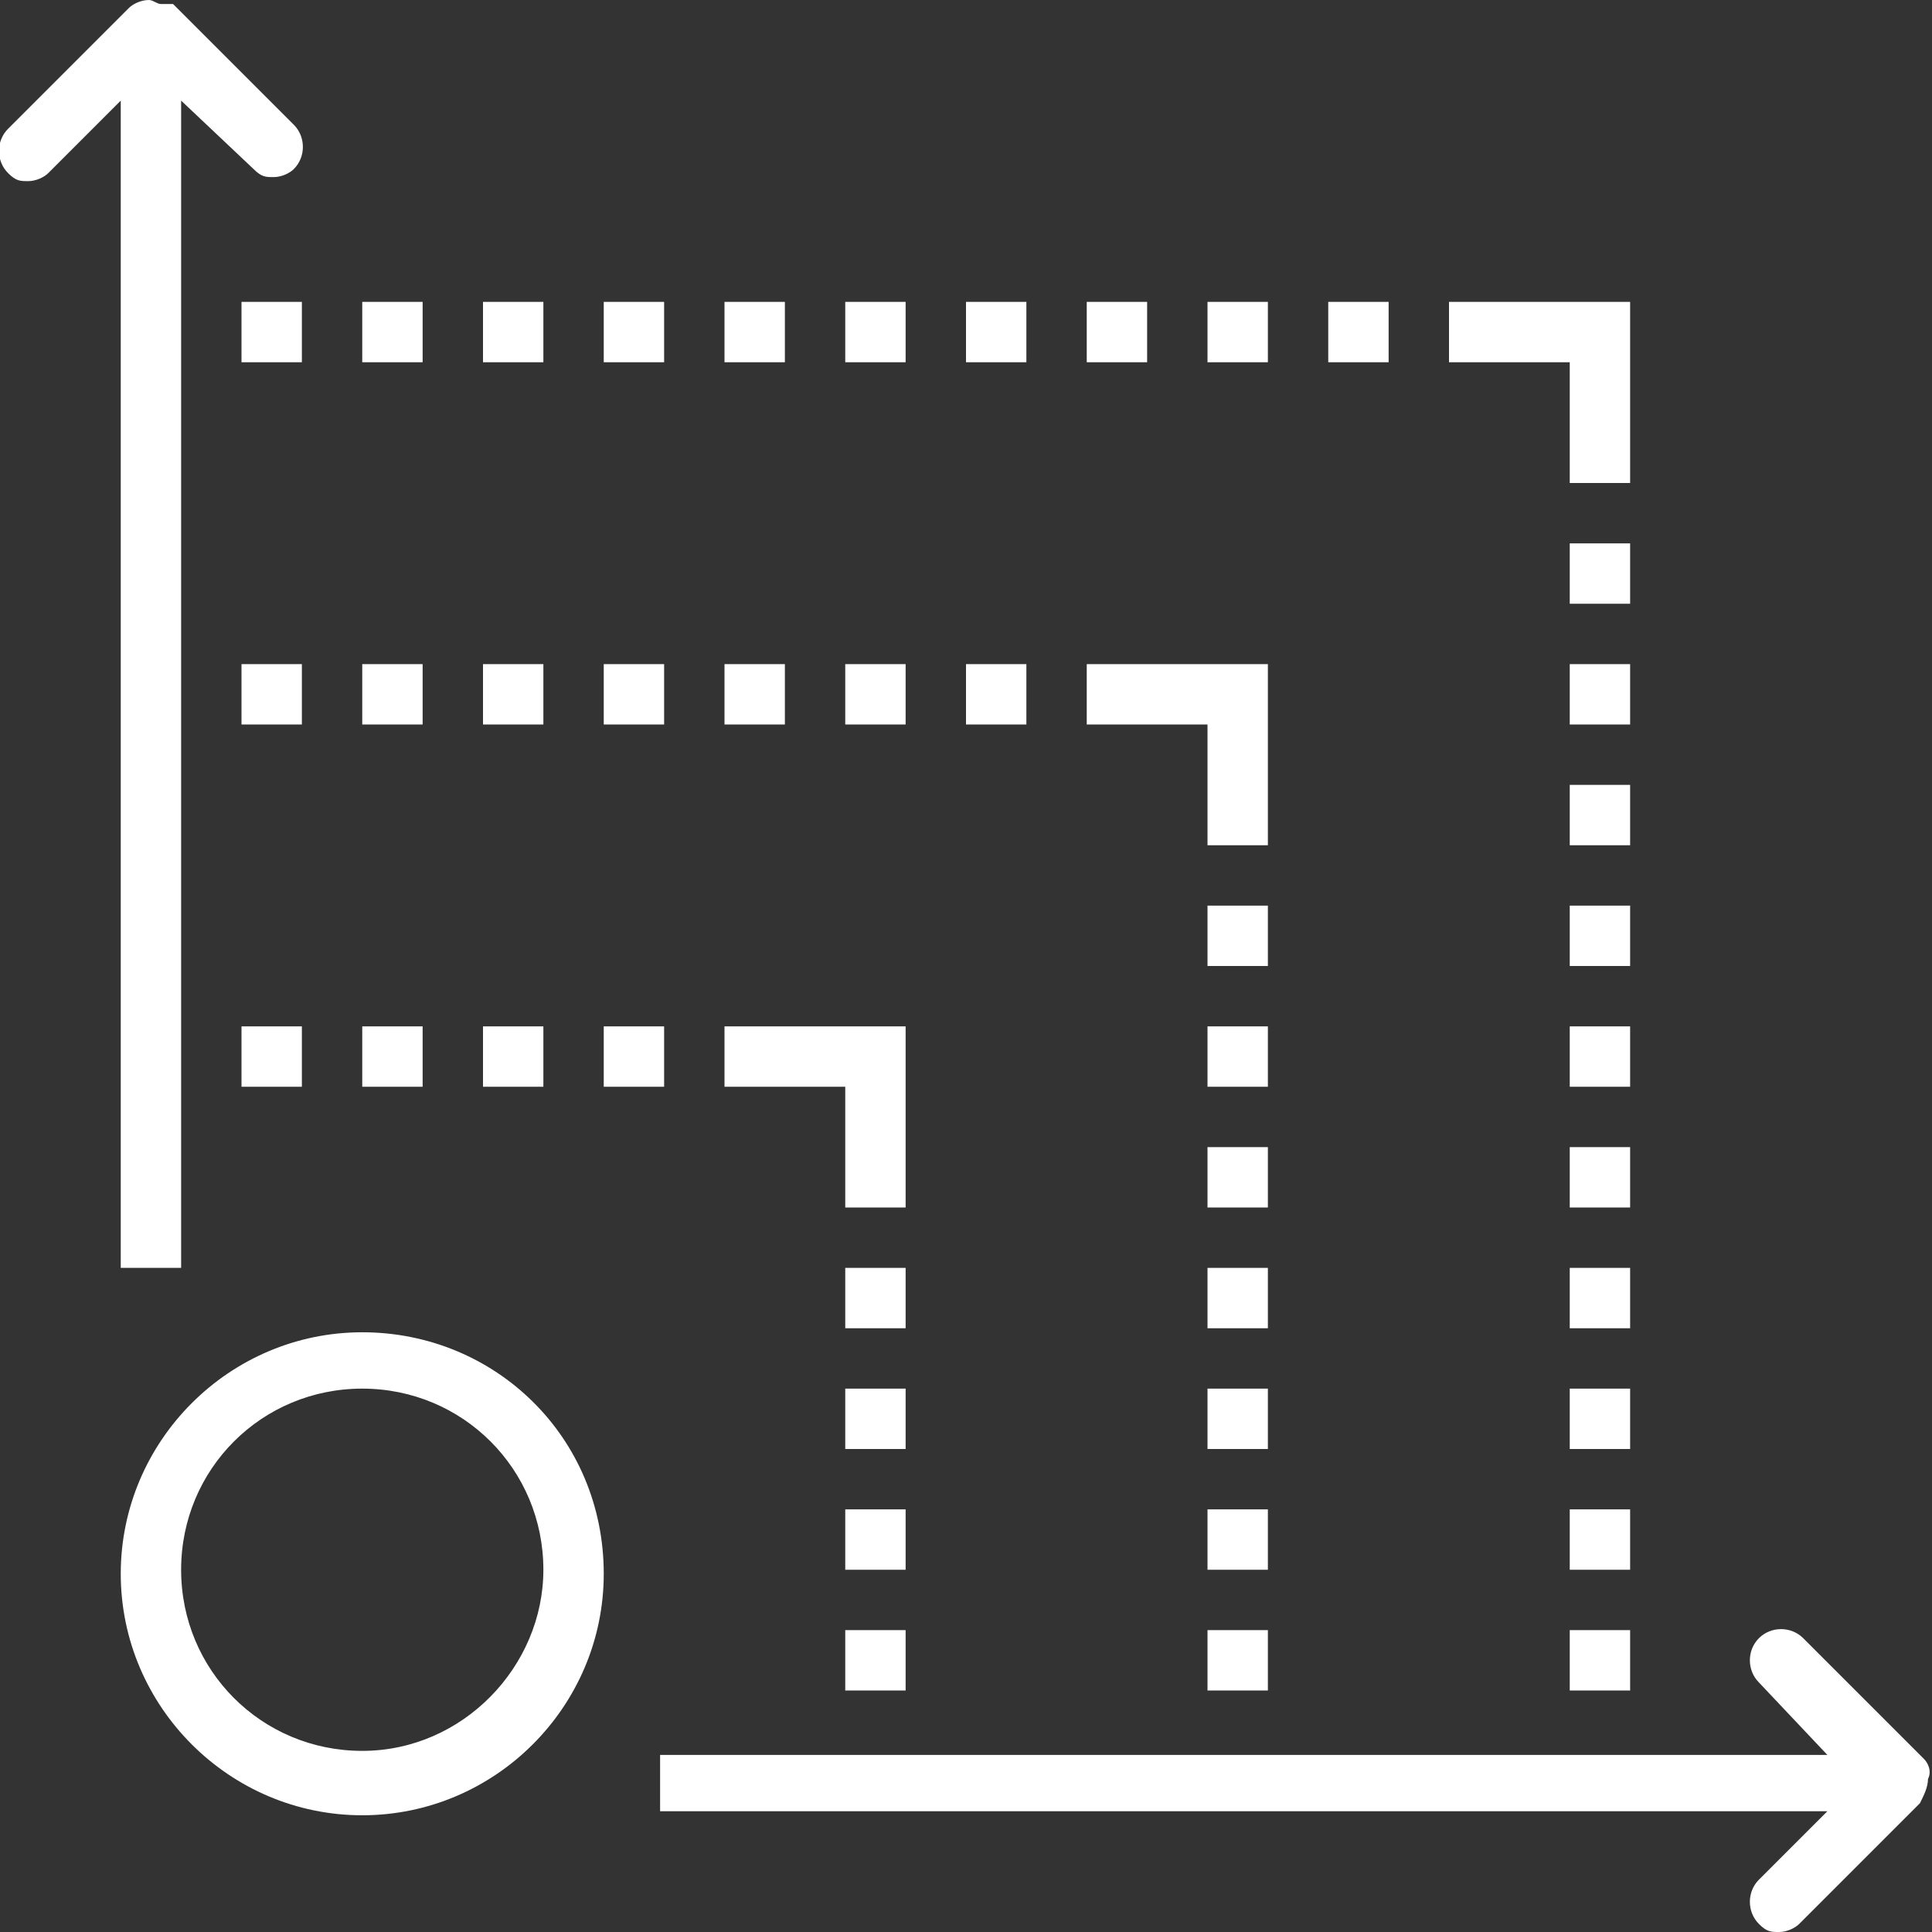
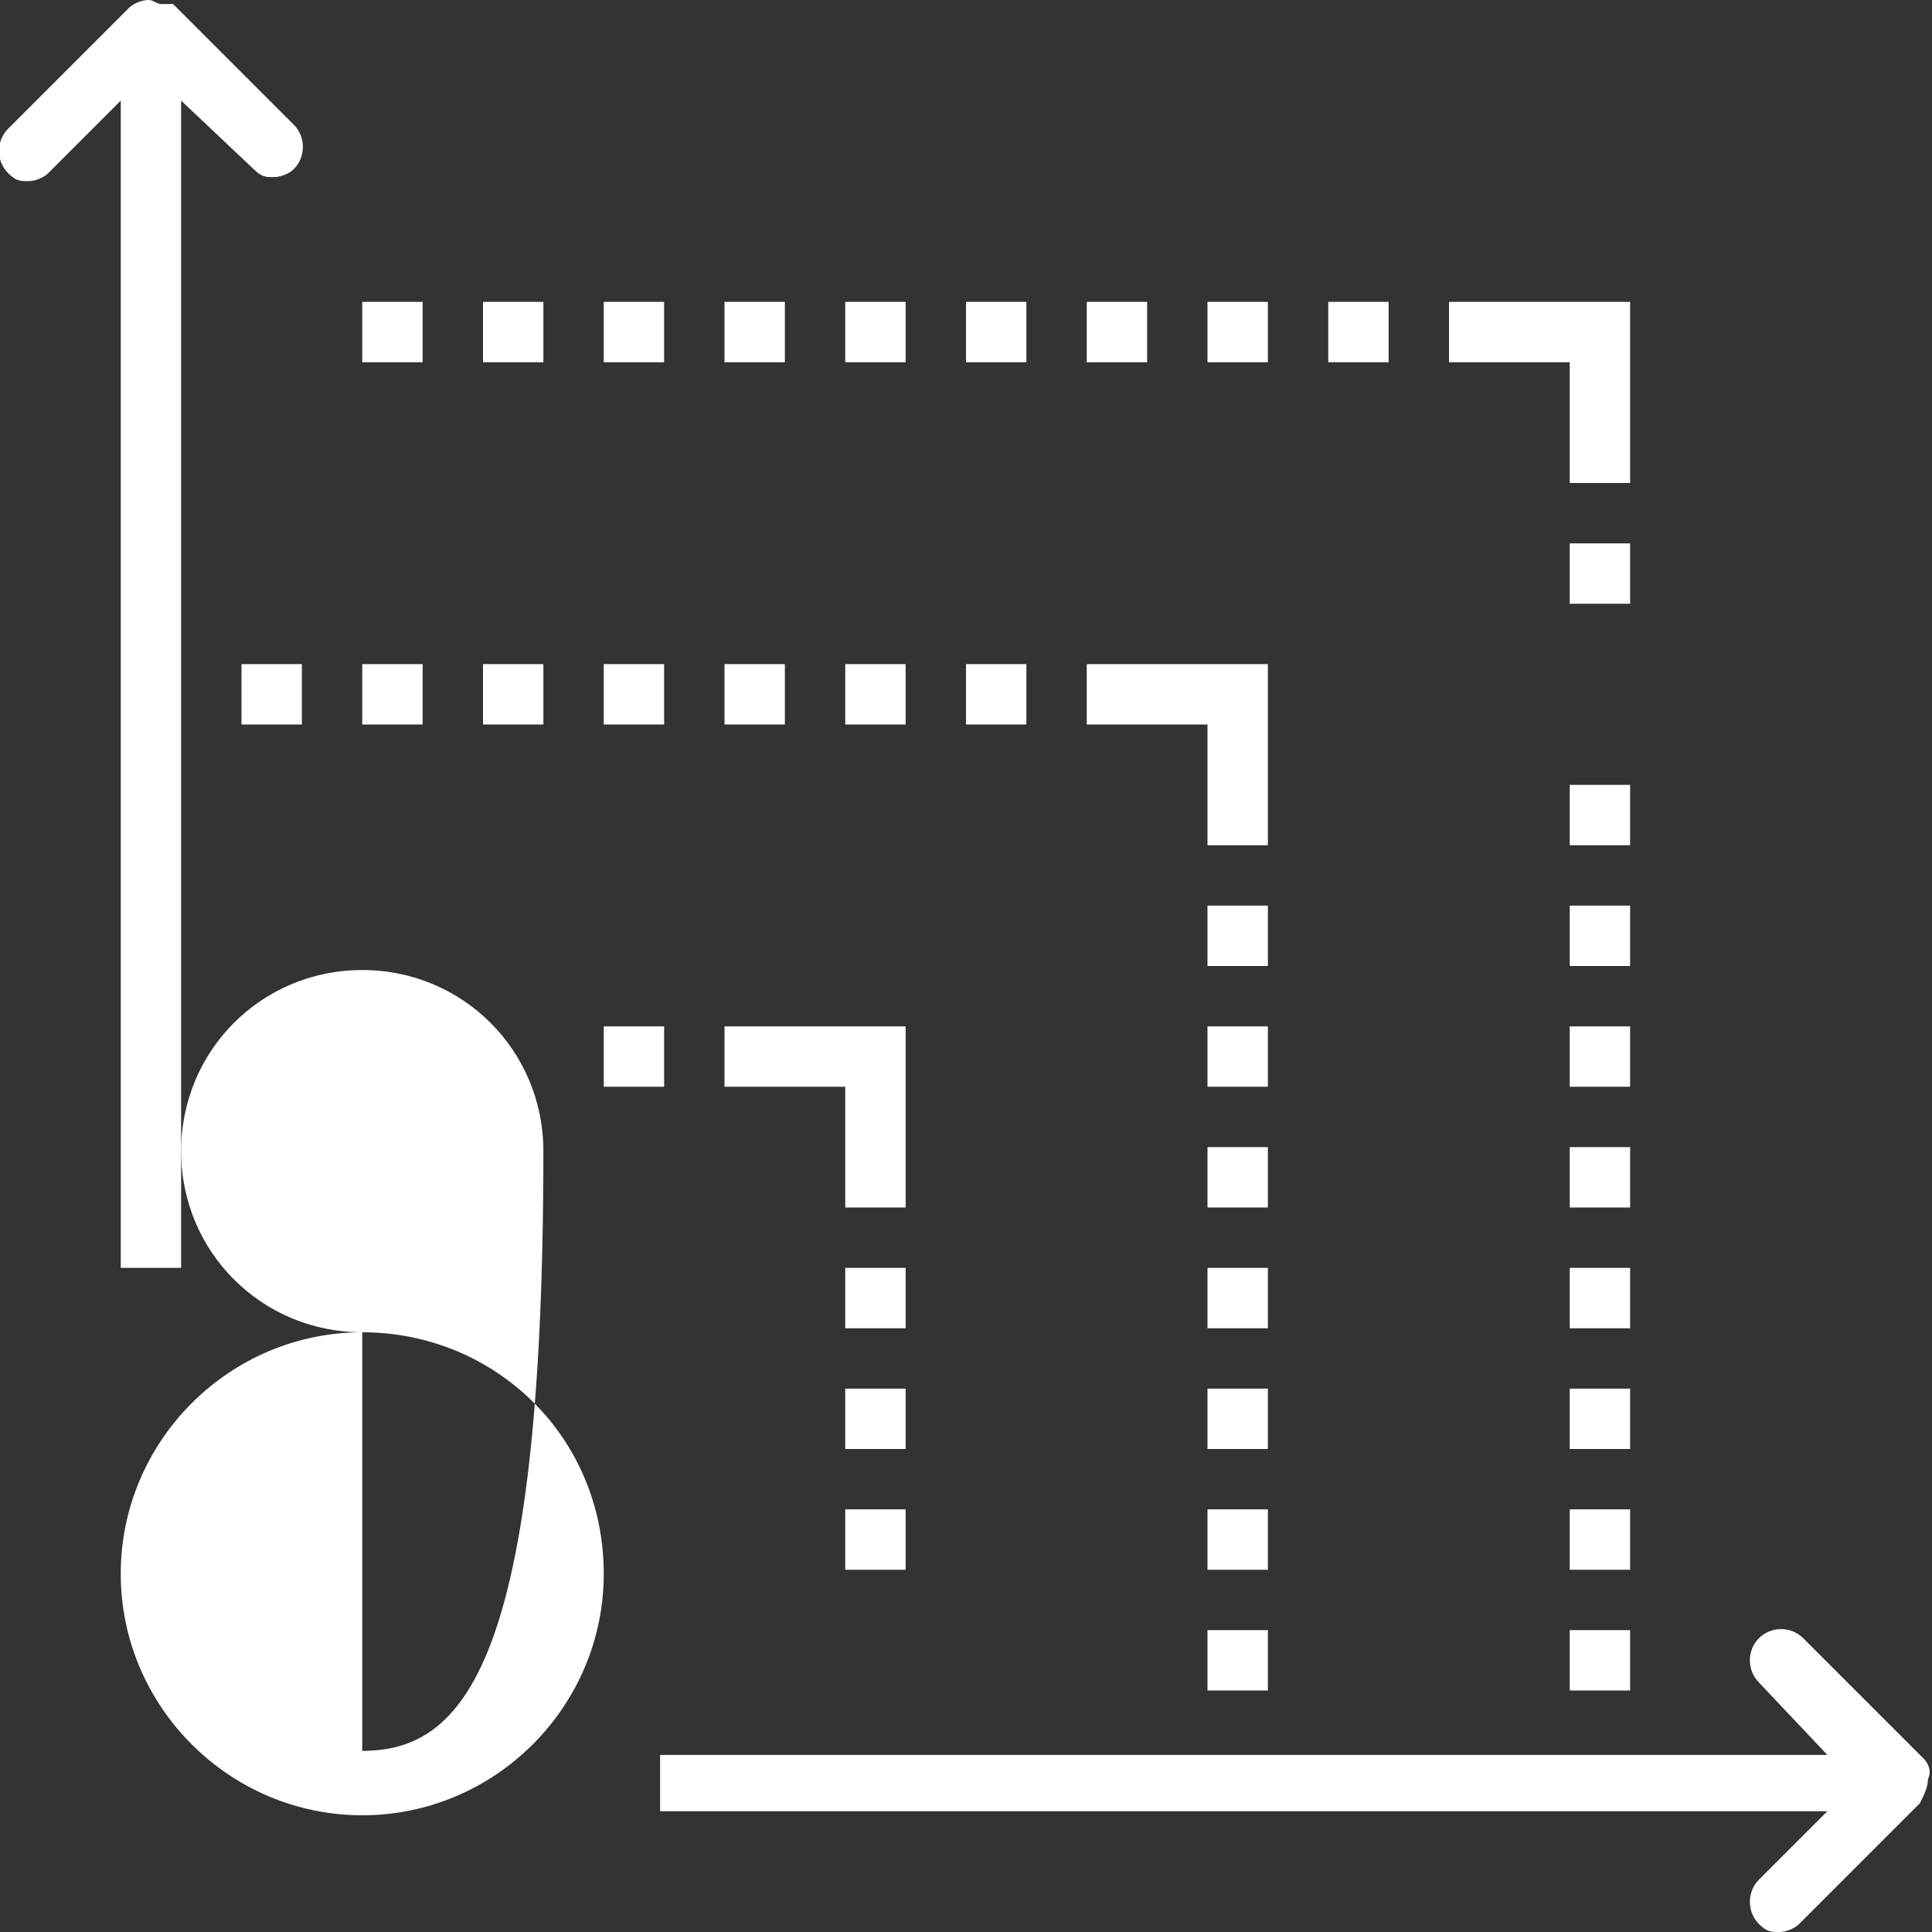
<svg xmlns="http://www.w3.org/2000/svg" version="1.0" id="Layer_1" x="0px" y="0px" viewBox="0 0 48 48" style="enable-background:new 0 0 48 48;" xml:space="preserve">
  <rect x="0" y="0" width="48" height="48" fill="#333333" stroke="none" />
  <style type="text/css">
	.st0{fill-rule:evenodd;clip-rule:evenodd;fill:#FFFFFF;}
</style>
  <g>
    <path class="st0" d="M47.8,43.7l-3-3c-0.3-0.3-0.8-0.3-1.1,0c-0.3,0.3-0.3,0.8,0,1.1l1.7,1.8h-29V45h29l-1.7,1.7   c-0.3,0.3-0.3,0.8,0,1.1c0.2,0.2,0.3,0.2,0.5,0.2c0.2,0,0.4-0.1,0.5-0.2l3-3c0.1-0.2,0.2-0.4,0.2-0.6C48,44,47.9,43.8,47.8,43.7z" />
    <path class="st0" d="M4.5,31.5v-29l1.8,1.7c0.2,0.2,0.3,0.2,0.5,0.2c0.2,0,0.4-0.1,0.5-0.2c0.3-0.3,0.3-0.8,0-1.1l-3-3   C4.2,0.1,4.1,0.1,4,0.1S3.8,0,3.7,0C3.5,0,3.3,0.1,3.2,0.2l-3,3c-0.3,0.3-0.3,0.8,0,1.1c0.2,0.2,0.3,0.2,0.5,0.2   c0.2,0,0.4-0.1,0.5-0.2L3,2.5v29H4.5z" />
-     <rect x="6" y="25.5" class="st0" width="1.5" height="1.5" />
    <rect x="9" y="25.5" class="st0" width="1.5" height="1.5" />
-     <rect x="12" y="25.5" class="st0" width="1.5" height="1.5" />
    <rect x="15" y="25.5" class="st0" width="1.5" height="1.5" />
-     <rect x="6" y="7.5" class="st0" width="1.5" height="1.5" />
    <rect x="9" y="7.5" class="st0" width="1.5" height="1.5" />
    <rect x="12" y="7.5" class="st0" width="1.5" height="1.5" />
    <rect x="15" y="7.5" class="st0" width="1.5" height="1.5" />
    <rect x="18" y="7.5" class="st0" width="1.5" height="1.5" />
    <rect x="21" y="7.5" class="st0" width="1.5" height="1.5" />
    <rect x="24" y="7.5" class="st0" width="1.5" height="1.5" />
    <rect x="27" y="7.5" class="st0" width="1.5" height="1.5" />
    <rect x="6" y="16.5" class="st0" width="1.5" height="1.5" />
    <rect x="9" y="16.5" class="st0" width="1.5" height="1.5" />
    <rect x="12" y="16.5" class="st0" width="1.5" height="1.5" />
    <rect x="15" y="16.5" class="st0" width="1.5" height="1.5" />
    <rect x="18" y="16.5" class="st0" width="1.5" height="1.5" />
    <rect x="21" y="16.5" class="st0" width="1.5" height="1.5" />
    <rect x="24" y="16.5" class="st0" width="1.5" height="1.5" />
    <rect x="30" y="7.5" class="st0" width="1.5" height="1.5" />
    <rect x="33" y="7.5" class="st0" width="1.5" height="1.5" />
    <rect x="21" y="31.5" class="st0" width="1.5" height="1.5" />
    <rect x="21" y="34.5" class="st0" width="1.5" height="1.5" />
    <rect x="21" y="37.5" class="st0" width="1.5" height="1.5" />
-     <rect x="21" y="40.5" class="st0" width="1.5" height="1.5" />
    <rect x="30" y="28.5" class="st0" width="1.5" height="1.5" />
    <rect x="30" y="31.5" class="st0" width="1.5" height="1.5" />
    <rect x="30" y="22.5" class="st0" width="1.5" height="1.5" />
    <rect x="30" y="25.5" class="st0" width="1.5" height="1.5" />
    <rect x="30" y="34.5" class="st0" width="1.5" height="1.5" />
    <rect x="30" y="37.5" class="st0" width="1.5" height="1.5" />
    <rect x="30" y="40.5" class="st0" width="1.5" height="1.5" />
    <rect x="39" y="22.5" class="st0" width="1.5" height="1.5" />
    <rect x="39" y="25.5" class="st0" width="1.5" height="1.5" />
    <rect x="39" y="28.5" class="st0" width="1.5" height="1.5" />
    <rect x="39" y="31.5" class="st0" width="1.5" height="1.5" />
    <rect x="39" y="34.5" class="st0" width="1.5" height="1.5" />
    <rect x="39" y="37.5" class="st0" width="1.5" height="1.5" />
    <rect x="39" y="13.5" class="st0" width="1.5" height="1.5" />
-     <rect x="39" y="16.5" class="st0" width="1.5" height="1.5" />
    <rect x="39" y="19.5" class="st0" width="1.5" height="1.5" />
    <rect x="39" y="40.5" class="st0" width="1.5" height="1.5" />
    <polygon class="st0" points="21,30 22.5,30 22.5,25.5 18,25.5 18,27 21,27  " />
    <polygon class="st0" points="30,21 31.5,21 31.5,16.5 27,16.5 27,18 30,18  " />
    <polygon class="st0" points="39,12 40.5,12 40.5,7.5 36,7.5 36,9 39,9  " />
-     <path class="st0" d="M9,33.1c-3.3,0-6,2.7-6,6c0,3.3,2.7,6,6,6c3.3,0,6-2.7,6-6C15,35.7,12.3,33.1,9,33.1z M9,43.5   c-2.5,0-4.5-2-4.5-4.5c0-2.5,2-4.5,4.5-4.5c2.5,0,4.5,2,4.5,4.5C13.5,41.4,11.5,43.5,9,43.5z" />
+     <path class="st0" d="M9,33.1c-3.3,0-6,2.7-6,6c0,3.3,2.7,6,6,6c3.3,0,6-2.7,6-6C15,35.7,12.3,33.1,9,33.1z c-2.5,0-4.5-2-4.5-4.5c0-2.5,2-4.5,4.5-4.5c2.5,0,4.5,2,4.5,4.5C13.5,41.4,11.5,43.5,9,43.5z" />
  </g>
</svg>